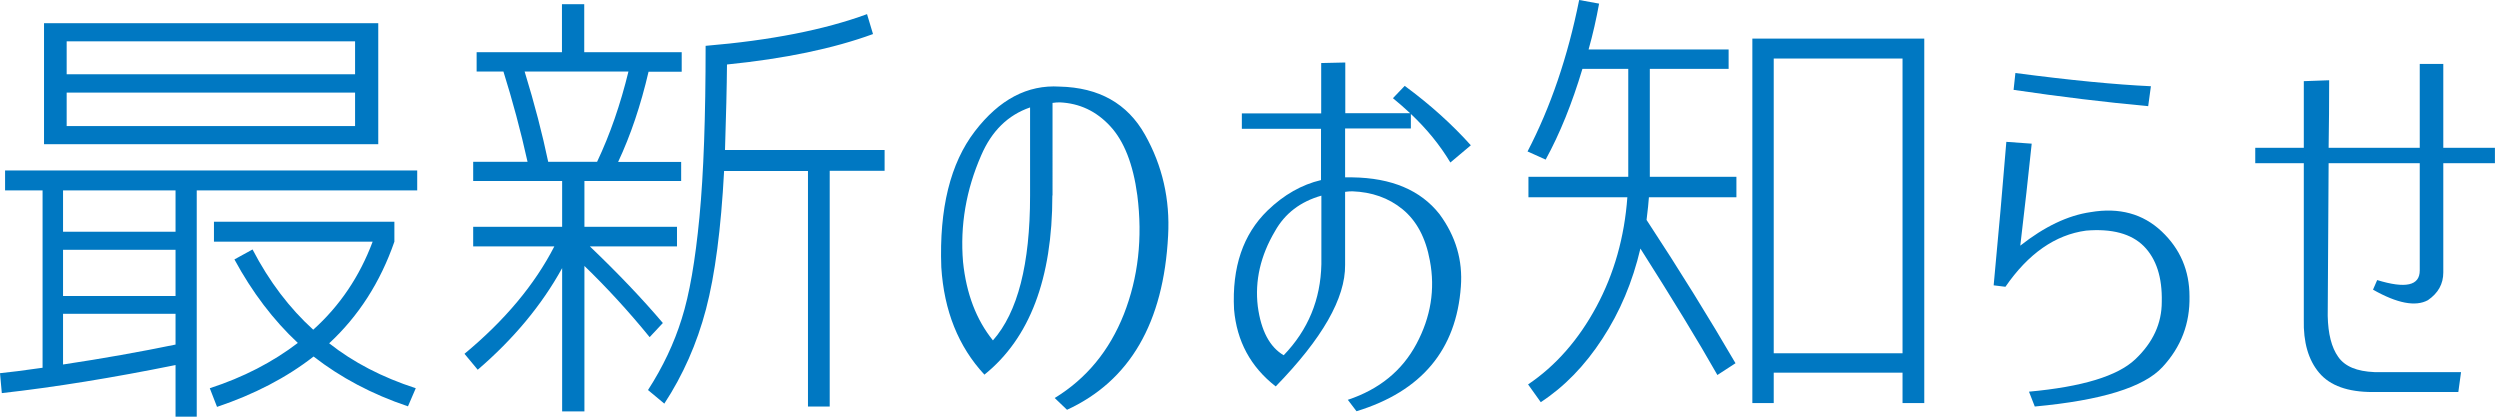
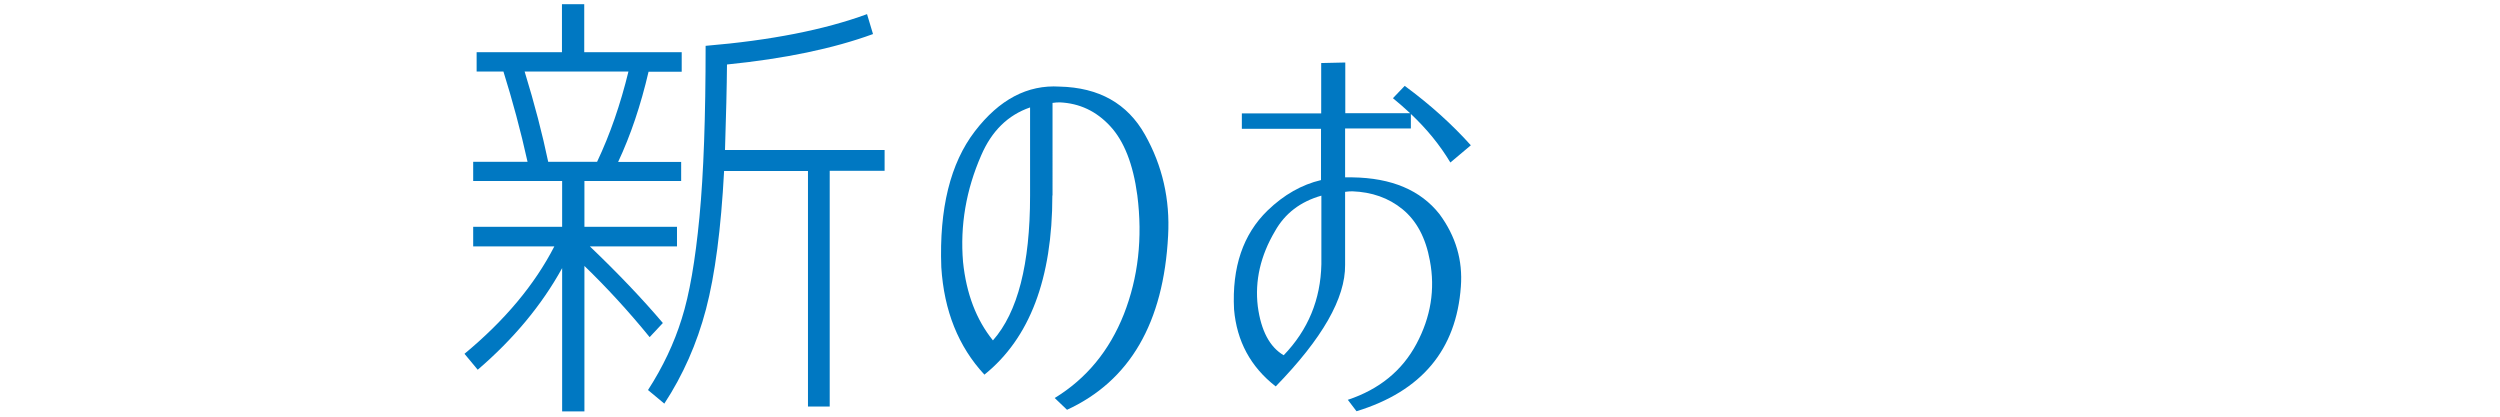
<svg xmlns="http://www.w3.org/2000/svg" version="1.1" id="レイヤー_1" x="0px" y="0px" viewBox="0 0 138 23" style="enable-background:new 0 0 138 23;" xml:space="preserve">
  <style type="text/css">
	.st0{fill:#0078C2;}
</style>
  <g>
-     <path class="st0" d="M9.69,20.15c-3.45,0.7-6.65,1.22-9.59,1.55L0,20.6c0.52-0.05,1.3-0.15,2.35-0.3v-9.79H0.28v-1.1h22.75v1.1   H10.86V23H9.69V20.15z M3.68,7.96H2.43V1.28h18.45v6.68H3.68z M9.69,10.51H3.48v2.28h6.21V10.51z M3.48,16.34h6.21v-2.55H3.48   V16.34z M9.69,19.02v-1.7H3.48v2.8C5.68,19.79,7.75,19.42,9.69,19.02z M3.68,4.1H19.6V2.28H3.68V4.1z M3.68,5.11v1.85H19.6V5.11   H3.68z M12.94,14.32l1-0.55c0.92,1.77,2.04,3.24,3.35,4.43c1.47-1.32,2.56-2.94,3.28-4.86h-8.76v-1.1h9.96v1.1   c-0.78,2.25-1.99,4.12-3.6,5.61c1.33,1.05,2.93,1.88,4.78,2.48l-0.43,1c-1.99-0.67-3.72-1.59-5.21-2.75   c-1.5,1.17-3.28,2.09-5.33,2.78l-0.4-1.03c1.85-0.6,3.47-1.44,4.86-2.5C15.09,17.67,13.92,16.13,12.94,14.32z" />
    <path class="st0" d="M37.62,9.99h-5.36v2.53h5.11v1.08h-4.81c1.57,1.5,2.91,2.91,4.03,4.23l-0.73,0.78   c-1.18-1.45-2.39-2.76-3.6-3.93v8.03h-1.23v-7.91c-1.13,2.05-2.69,3.92-4.66,5.61l-0.73-0.88c2.22-1.84,3.87-3.81,4.96-5.93h-4.48   v-1.08h4.91V9.99h-4.91V8.93h3c-0.38-1.72-0.83-3.38-1.33-4.98h-1.48V2.88h4.71V0.23h1.23v2.65h5.38v1.08h-1.83   c-0.43,1.85-0.99,3.51-1.68,4.98h3.48V9.99z M30.26,8.93h2.7c0.72-1.52,1.29-3.18,1.73-4.98h-5.73C29.51,5.74,29.94,7.4,30.26,8.93   z M40.02,8.28h8.81v1.15H45.8v13.01h-1.2V9.44h-4.63c-0.17,3.19-0.5,5.73-1,7.63c-0.5,1.9-1.27,3.64-2.3,5.21l-0.9-0.75   c0.82-1.27,1.44-2.58,1.86-3.93c0.43-1.35,0.75-3.22,0.98-5.62s0.34-5.54,0.34-9.45c3.57-0.3,6.54-0.88,8.91-1.75l0.33,1.1   c-2.19,0.8-4.87,1.36-8.06,1.68C40.12,4.79,40.08,6.37,40.02,8.28z" />
    <path class="st0" d="M58.09,10.79c0,4.59-1.25,7.88-3.75,9.89c-1.44-1.55-2.23-3.53-2.38-5.93c-0.12-3.24,0.5-5.74,1.85-7.5   c1.35-1.76,2.91-2.58,4.68-2.47c2.17,0.05,3.74,0.93,4.71,2.65c0.97,1.72,1.39,3.58,1.28,5.58c-0.25,4.81-2.11,8.01-5.58,9.61   l-0.68-0.65c1.75-1.07,3.02-2.61,3.82-4.63c0.79-2.02,1.04-4.2,0.74-6.56c-0.23-1.72-0.73-2.99-1.5-3.82   c-0.77-0.83-1.69-1.26-2.78-1.31c-0.13,0-0.27,0.01-0.4,0.03V10.79z M56.86,10.81V5.93c-1.22,0.42-2.12,1.3-2.7,2.65   c-0.83,1.9-1.17,3.86-1,5.88c0.18,1.75,0.73,3.19,1.65,4.33C56.18,17.24,56.86,14.58,56.86,10.81z" />
    <path class="st0" d="M68.55,7.11V6.26h4.38V3.48l1.33-0.03v2.8h3.58c-0.3-0.28-0.62-0.56-0.95-0.83l0.65-0.68   c1.4,1.03,2.62,2.13,3.65,3.28l-1.13,0.95c-0.58-0.97-1.31-1.86-2.18-2.68v0.8h-3.63v2.7c0.13,0,0.27,0,0.4,0   c2.17,0.03,3.77,0.71,4.81,2.03c0.9,1.22,1.29,2.55,1.18,4c-0.25,3.49-2.17,5.78-5.76,6.88l-0.48-0.63c1.74-0.58,3-1.61,3.79-3.09   c0.79-1.48,1.04-3.01,0.74-4.59c-0.23-1.27-0.74-2.21-1.51-2.84s-1.7-0.95-2.77-0.99c-0.13,0-0.27,0.01-0.4,0.03v4.03   c0.02,1.84-1.26,4.07-3.83,6.71c-1.39-1.08-2.15-2.5-2.3-4.25c-0.12-2.34,0.5-4.15,1.85-5.46c0.9-0.87,1.89-1.43,2.95-1.68V7.11   H68.55z M70.38,12.76c-0.8,1.35-1.12,2.74-0.95,4.15c0.18,1.35,0.66,2.25,1.43,2.7c1.35-1.4,2.04-3.08,2.08-5.03v-3.78   C71.78,11.13,70.93,11.78,70.38,12.76z" />
-     <path class="st0" d="M84.37,10.89V9.76h5.51V9.54V3.8h-2.53c-0.57,1.9-1.24,3.57-2.03,5.01l-1-0.45c1.27-2.44,2.22-5.22,2.85-8.36   l1.1,0.2c-0.15,0.83-0.34,1.68-0.58,2.53h7.73V3.8h-4.35v5.73v0.23h4.78v1.13h-4.83c-0.02,0.28-0.06,0.7-0.13,1.25   c1.84,2.8,3.47,5.44,4.91,7.91l-1,0.65c-1.07-1.89-2.49-4.21-4.25-6.98c-0.43,1.84-1.13,3.5-2.1,4.98c-0.97,1.49-2.1,2.65-3.4,3.5   l-0.7-0.98c1.53-1.03,2.79-2.47,3.77-4.29s1.55-3.84,1.71-6.04H84.37z M106.22,2.13v20.12h-1.2v-1.68h-7.11v1.68h-1.18V2.13H106.22   z M97.91,19.5h7.11V3.23h-7.11V19.5z" />
-     <path class="st0" d="M110.75,7.83l1.4,0.1c-0.18,1.74-0.39,3.61-0.63,5.63c1.33-1.05,2.63-1.67,3.88-1.85   c1.58-0.27,2.89,0.09,3.92,1.06s1.54,2.17,1.54,3.59c0.03,1.49-0.46,2.79-1.49,3.9c-1.03,1.12-3.37,1.84-7.05,2.18L112,21.62   c2.94-0.27,4.89-0.86,5.87-1.79s1.46-1.98,1.46-3.17c0.03-1.35-0.3-2.37-0.99-3.07c-0.69-0.69-1.76-0.98-3.19-0.86   c-1.7,0.23-3.19,1.27-4.45,3.1l-0.65-0.08C110.33,12.8,110.56,10.15,110.75,7.83z M111.25,4.03c3.04,0.4,5.53,0.64,7.48,0.73   l-0.15,1.1c-2.39-0.22-4.86-0.52-7.43-0.9L111.25,4.03z" />
-     <path class="st0" d="M133.57,3.53h1.3v4.63h2.85v0.85h-2.85v6.03c0,0.63-0.28,1.14-0.85,1.53c-0.68,0.37-1.69,0.18-3.03-0.58   l0.23-0.53c1.57,0.48,2.35,0.31,2.35-0.53V9.01h-5.03c-0.02,2.69-0.03,5.5-0.05,8.43c0.02,0.98,0.21,1.74,0.58,2.26   c0.37,0.53,1.03,0.8,2,0.84h4.78l-0.15,1.1h-4.73c-1.37,0-2.35-0.35-2.95-1.06c-0.6-0.71-0.88-1.69-0.85-2.94V9.01h-2.68V8.16h2.68   V4.48l1.4-0.05c0,1.22-0.01,2.46-0.03,3.73h5.03V3.53z" />
  </g>
</svg>